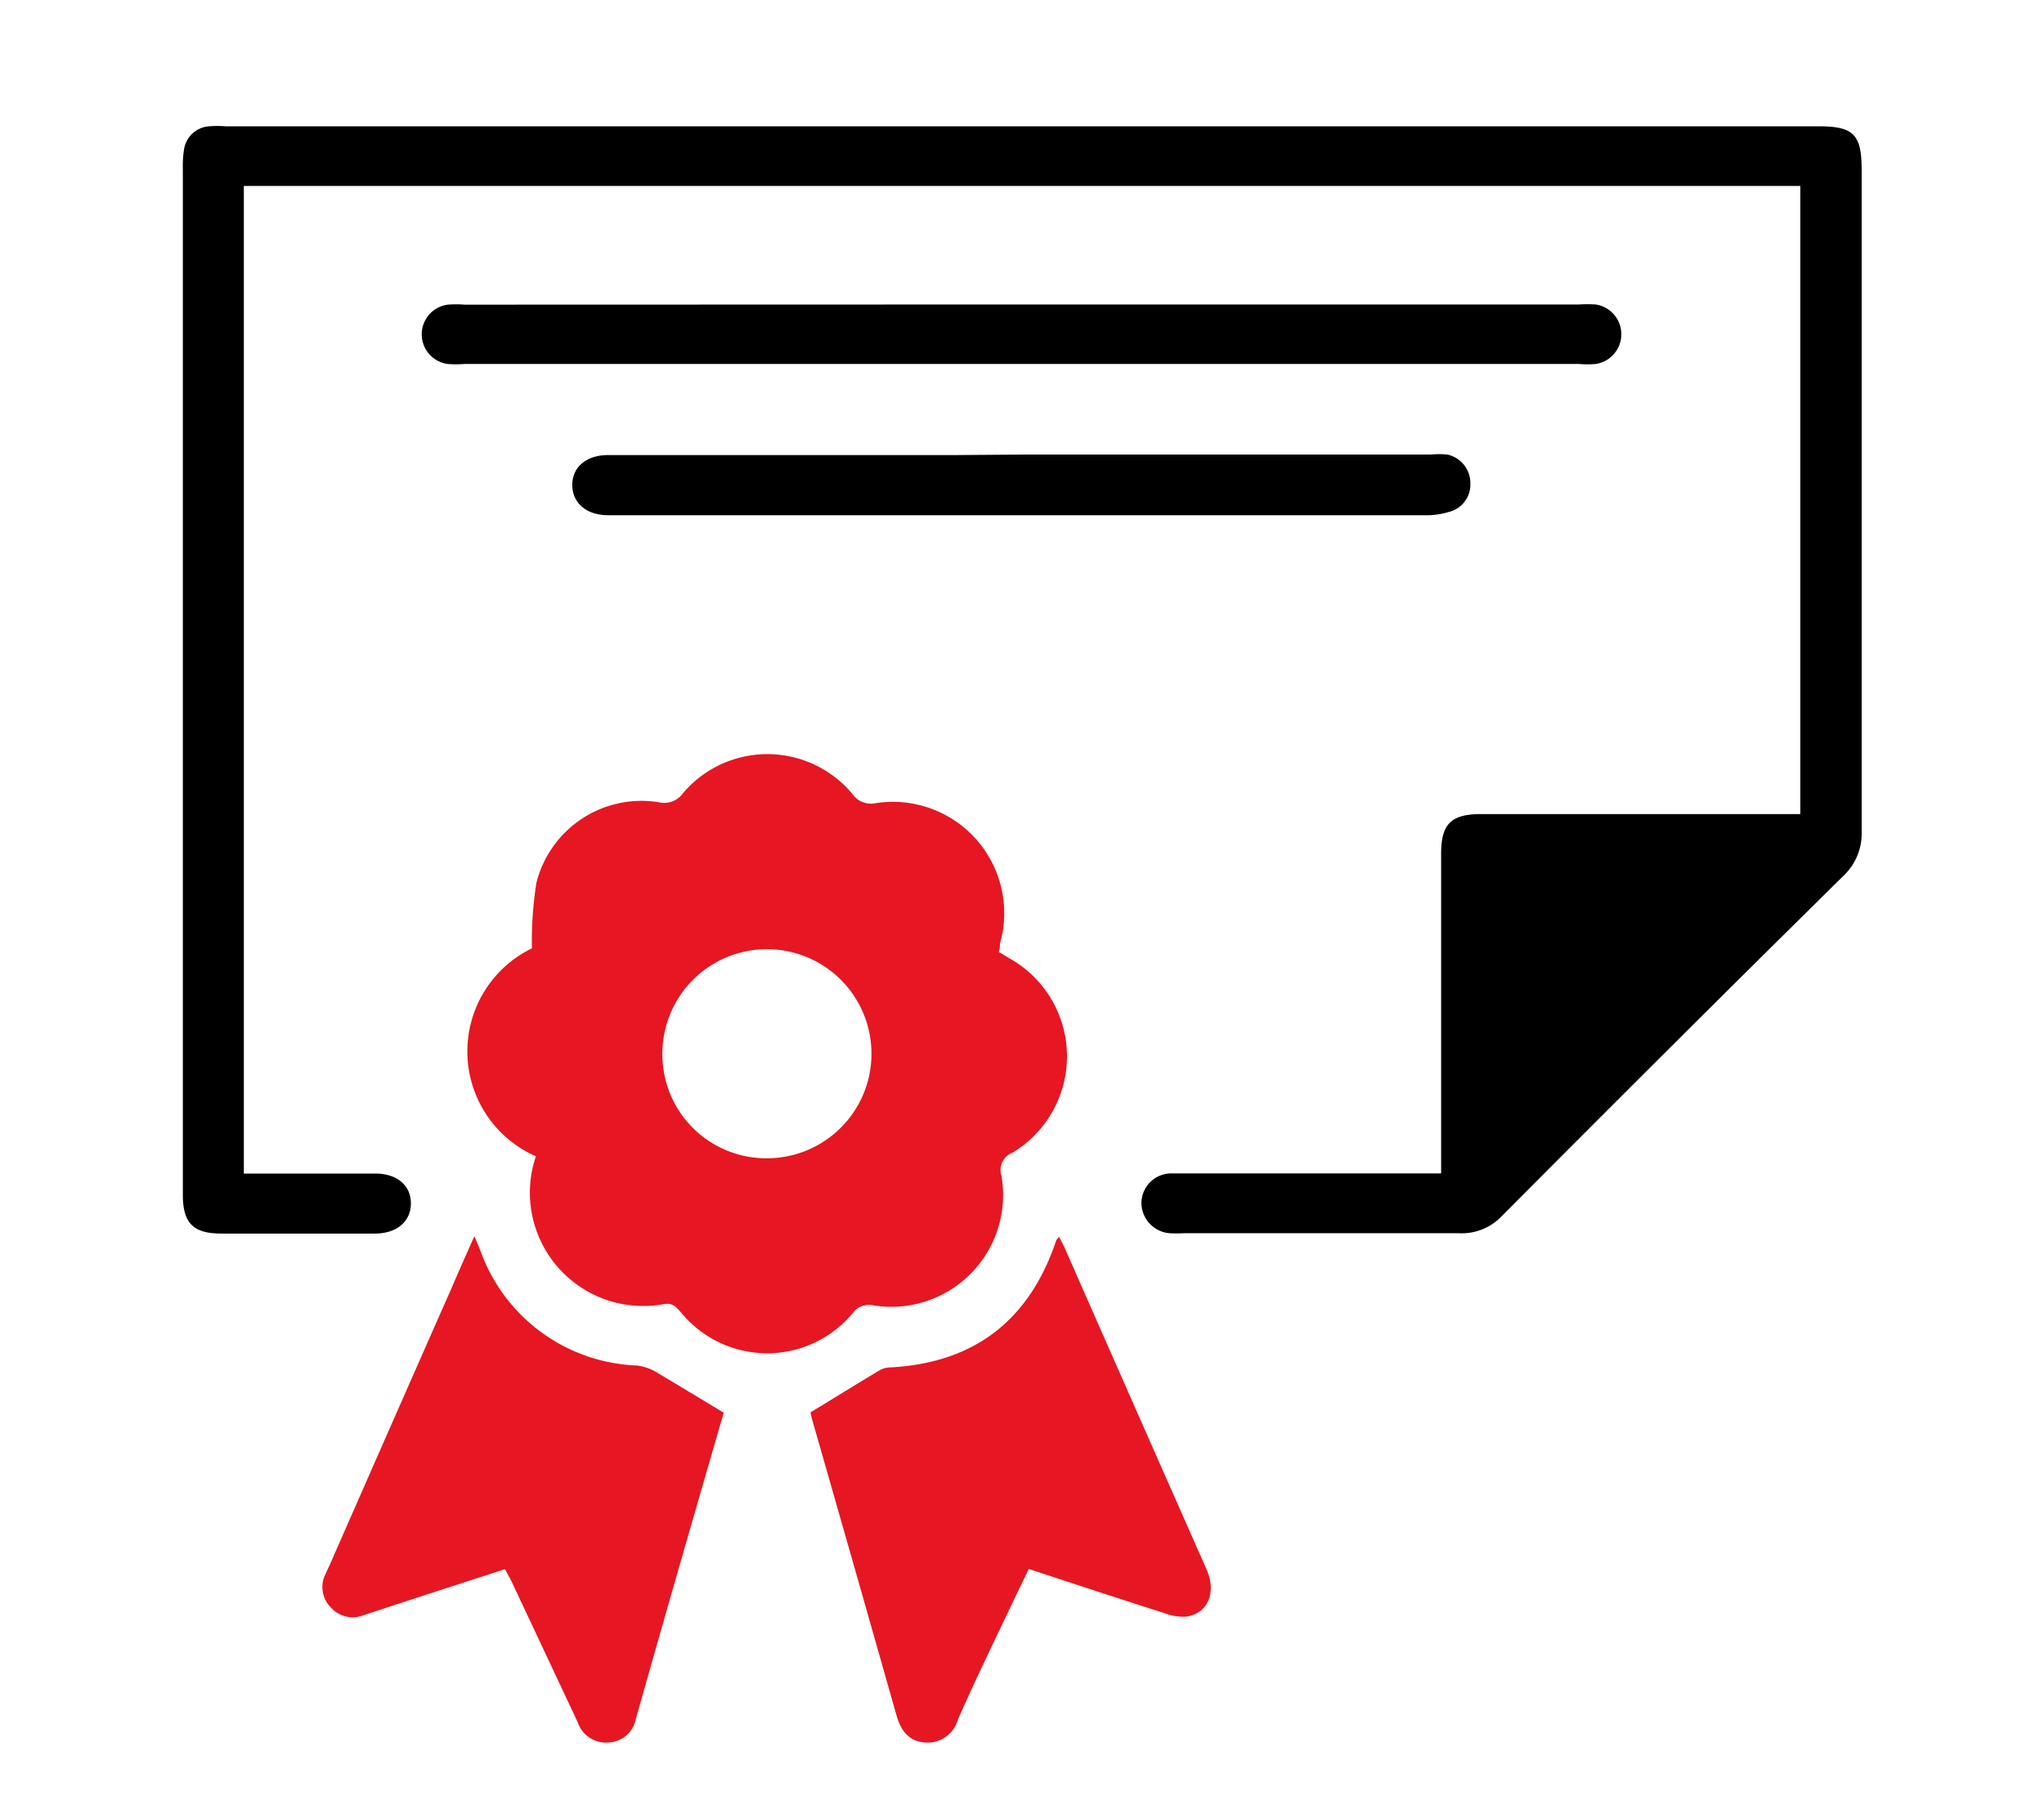
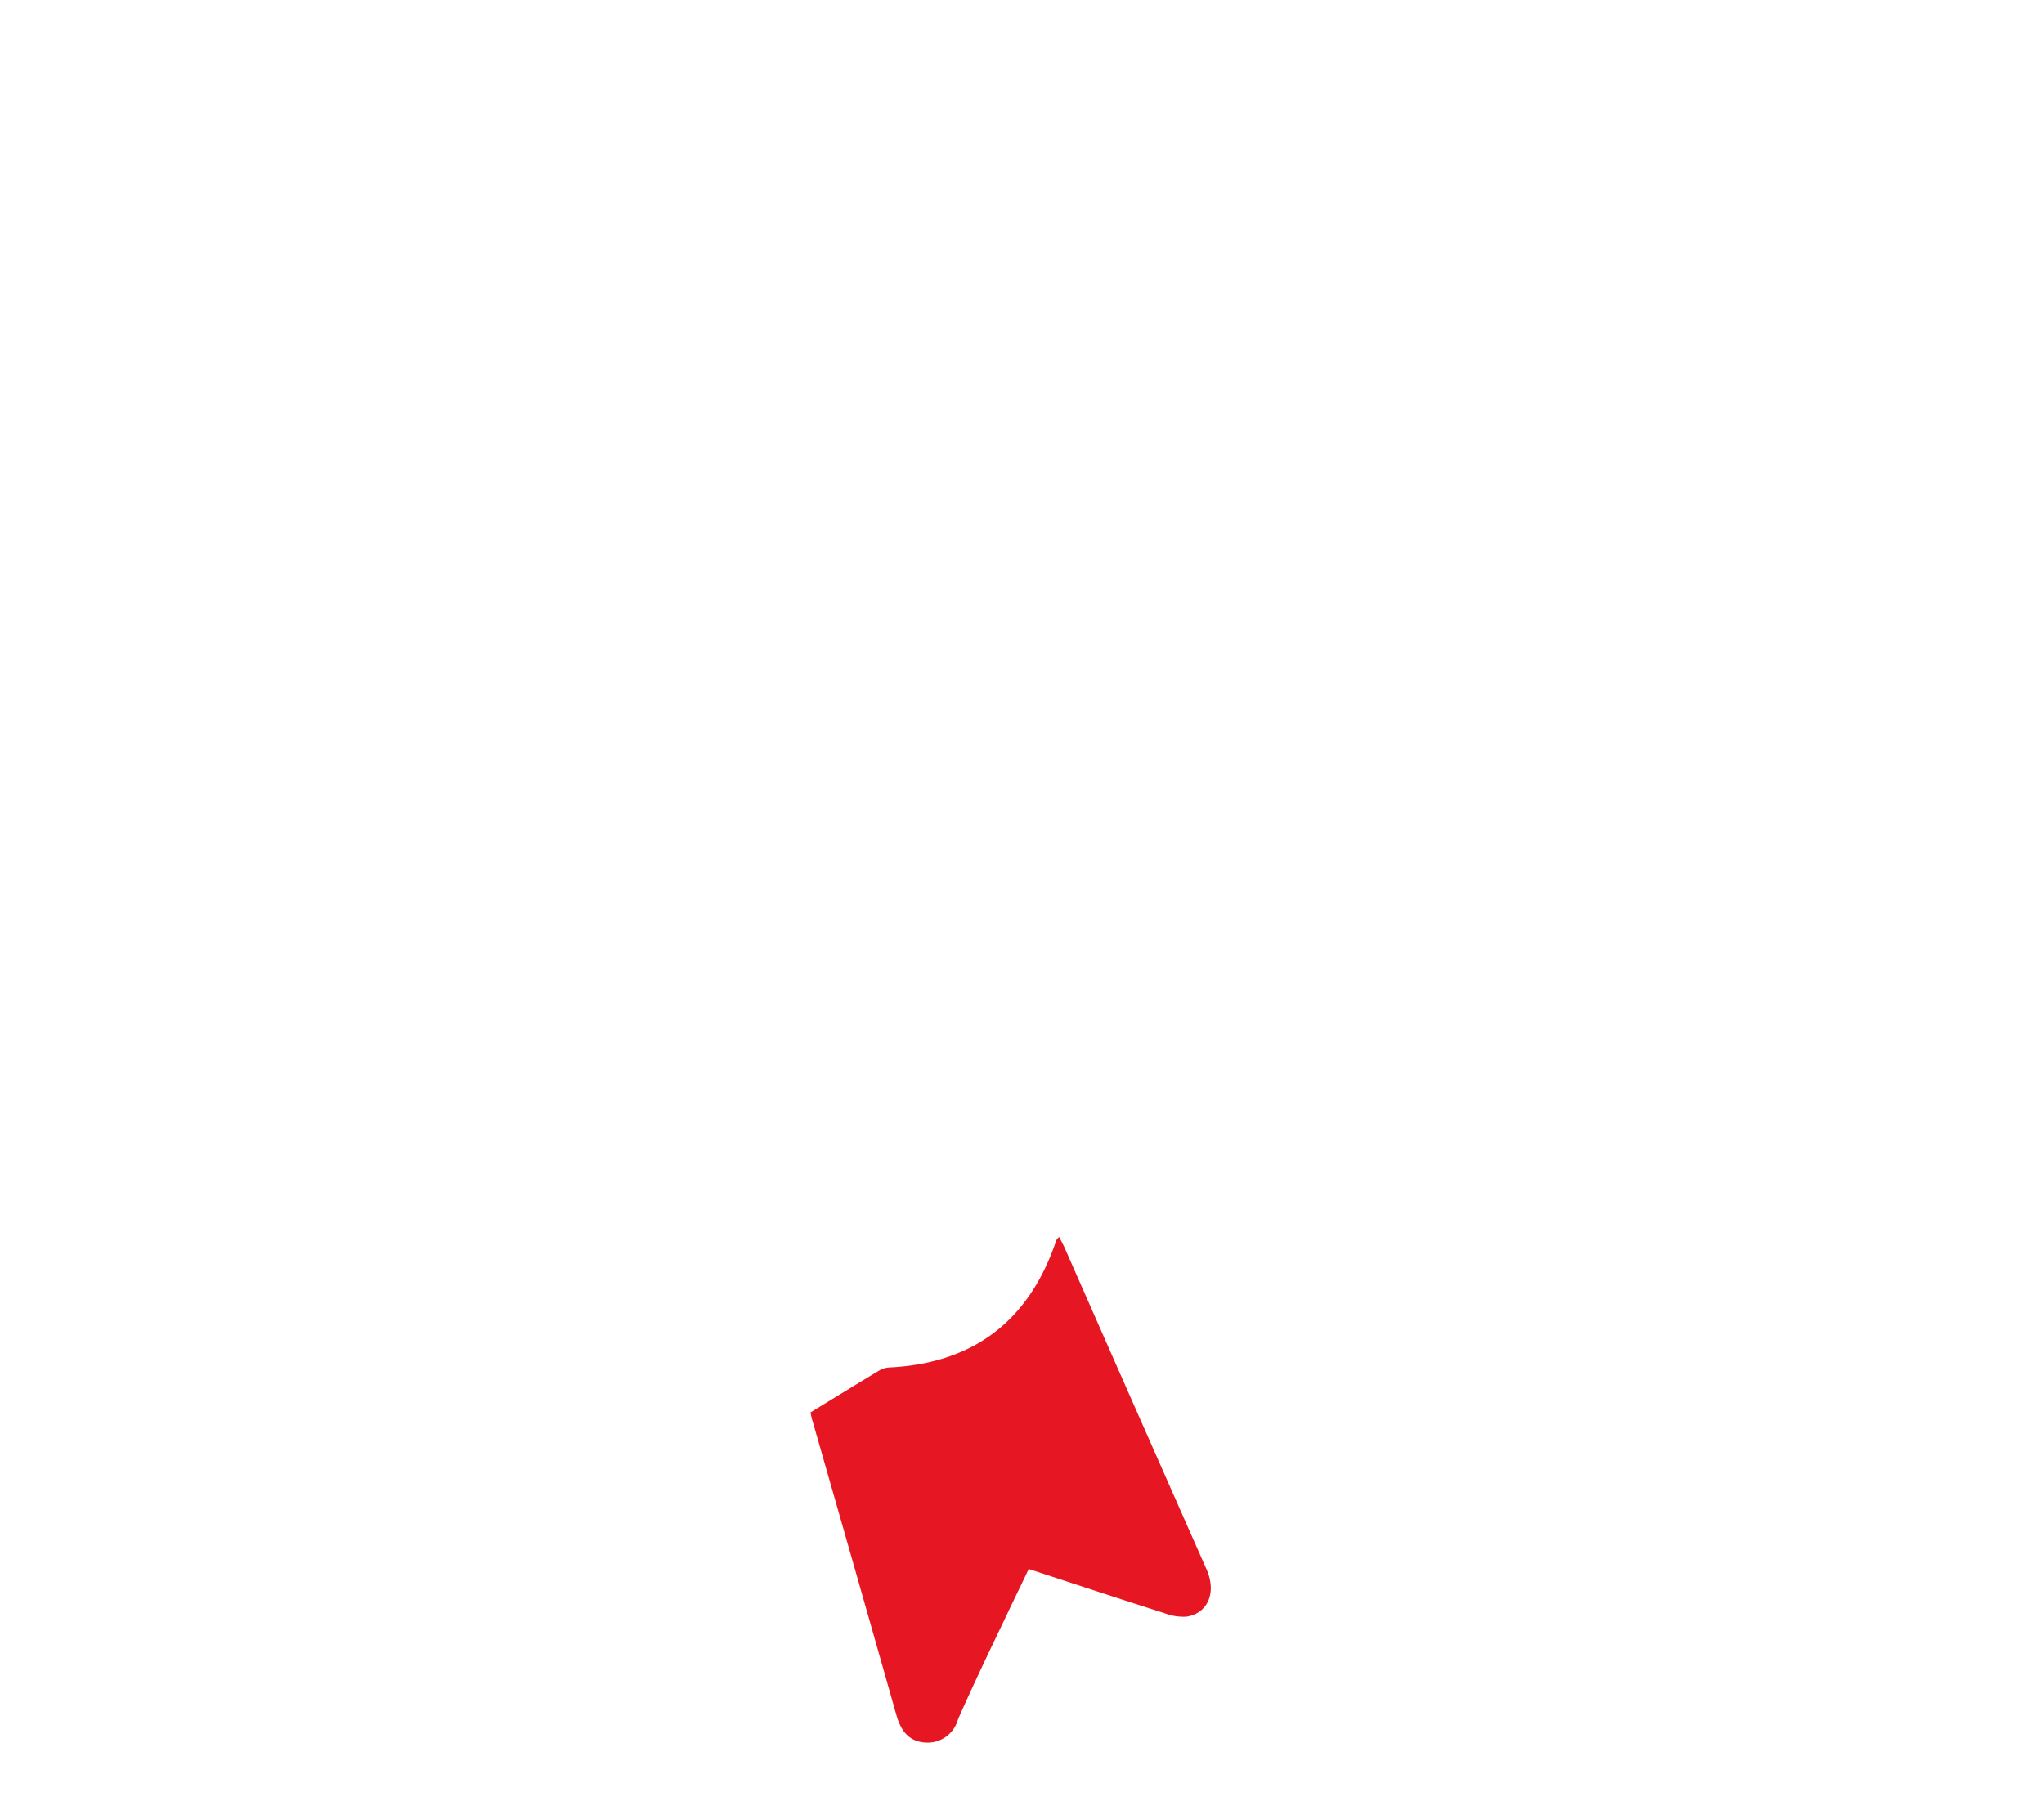
<svg xmlns="http://www.w3.org/2000/svg" id="Capa_1" data-name="Capa 1" viewBox="0 0 122.97 108.37">
  <defs>
    <style>.cls-1{fill:#e61722;}</style>
  </defs>
-   <path d="M108.31,49V11.19H14.67V70.61h7.91c1.31,0,2.15.72,2.14,1.81s-.86,1.8-2.17,1.8H13.32c-1.69,0-2.32-.62-2.32-2.33V10.19A6.41,6.41,0,0,1,11.07,9a1.64,1.64,0,0,1,1.5-1.4,6.13,6.13,0,0,1,1,0h95.85c2.09,0,2.58.49,2.58,2.62Q112,30,112,50a3.51,3.51,0,0,1-1.12,2.72Q100.56,62.9,90.32,73.2a3.31,3.31,0,0,1-2.55,1c-5.51,0-11,0-16.54,0a8.17,8.17,0,0,1-.86,0,1.84,1.84,0,0,1-1.7-1.87,1.8,1.8,0,0,1,1.84-1.73c1.89,0,3.78,0,5.67,0H86.7V51.39c0-1.82.59-2.41,2.43-2.41h19.18Z" />
-   <path class="cls-1" d="M32.24,69.57A6.89,6.89,0,0,1,32,57.06a22.8,22.8,0,0,1,.27-3.94,6.52,6.52,0,0,1,7.37-4.85,1.39,1.39,0,0,0,1.46-.56,6.66,6.66,0,0,1,10.19.07,1.35,1.35,0,0,0,1.36.55,6.7,6.7,0,0,1,7.51,8.45c0,.15,0,.31-.08.49l.67.4a6.76,6.76,0,0,1,.17,11.68,1.12,1.12,0,0,0-.67,1.4,6.73,6.73,0,0,1-7.65,7.8,1.22,1.22,0,0,0-1.31.47A6.69,6.69,0,0,1,41,79c-.3-.33-.5-.64-1.09-.53A6.82,6.82,0,0,1,32.24,69.57Zm13.92.12a6.29,6.29,0,1,0-6.31-6.25A6.25,6.25,0,0,0,46.16,69.69Z" />
-   <path class="cls-1" d="M43.54,85C41.8,91,40,97.23,38.25,103.44a1.75,1.75,0,0,1-1.62,1.4,1.79,1.79,0,0,1-1.87-1.21l-4-8.51c-.11-.23-.24-.44-.38-.71-2.86.93-5.68,1.84-8.5,2.77a1.77,1.77,0,0,1-2-.49,1.73,1.73,0,0,1-.29-2c.09-.21.19-.41.28-.61q3.64-8.3,7.3-16.59c.43-1,.87-2,1.37-3.11.18.44.31.72.41,1a10.42,10.42,0,0,0,9.39,6.78,3.13,3.13,0,0,1,1.28.48C40.89,83.4,42.14,84.15,43.54,85Z" />
  <path class="cls-1" d="M63.72,74.42c.11.22.22.42.31.61q4.27,9.7,8.56,19.4c.61,1.39.08,2.65-1.22,2.84a3.16,3.16,0,0,1-1.31-.21c-2.7-.86-5.4-1.75-8.17-2.66-.47,1-.91,1.88-1.34,2.8-1,2.09-2,4.17-2.92,6.26a1.89,1.89,0,0,1-2,1.38c-1-.08-1.45-.76-1.71-1.68q-2.51-8.86-5.05-17.71c-.06-.21-.1-.43-.11-.47,1.46-.89,2.83-1.74,4.22-2.57a1.5,1.5,0,0,1,.64-.14c5.06-.29,8.33-2.88,9.93-7.65A.91.91,0,0,1,63.72,74.42Z" />
-   <path d="M61.52,18.32H95a7.69,7.69,0,0,1,1,0,1.81,1.81,0,0,1,0,3.58,6,6,0,0,1-1,0H27.94a6.16,6.16,0,0,1-1,0,1.8,1.8,0,0,1,0-3.57,6.12,6.12,0,0,1,1,0Z" />
-   <path d="M61.48,27.35h24.6a5.25,5.25,0,0,1,1,0,1.76,1.76,0,0,1,1.38,1.75,1.69,1.69,0,0,1-1.29,1.7A4.62,4.62,0,0,1,86,31H36.59c-1.31,0-2.16-.74-2.16-1.82s.84-1.8,2.16-1.8q10.47,0,20.95,0Z" />
</svg>